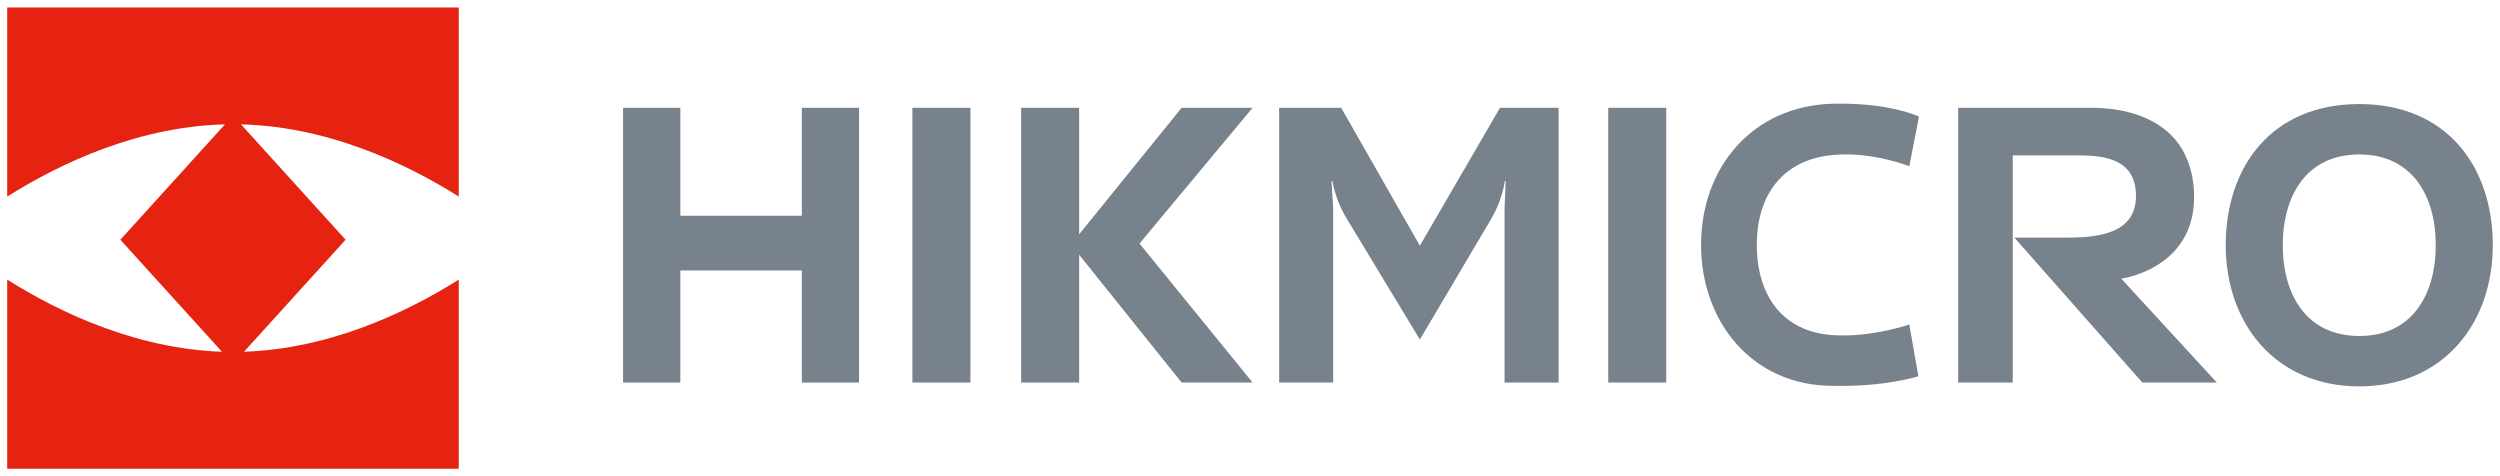
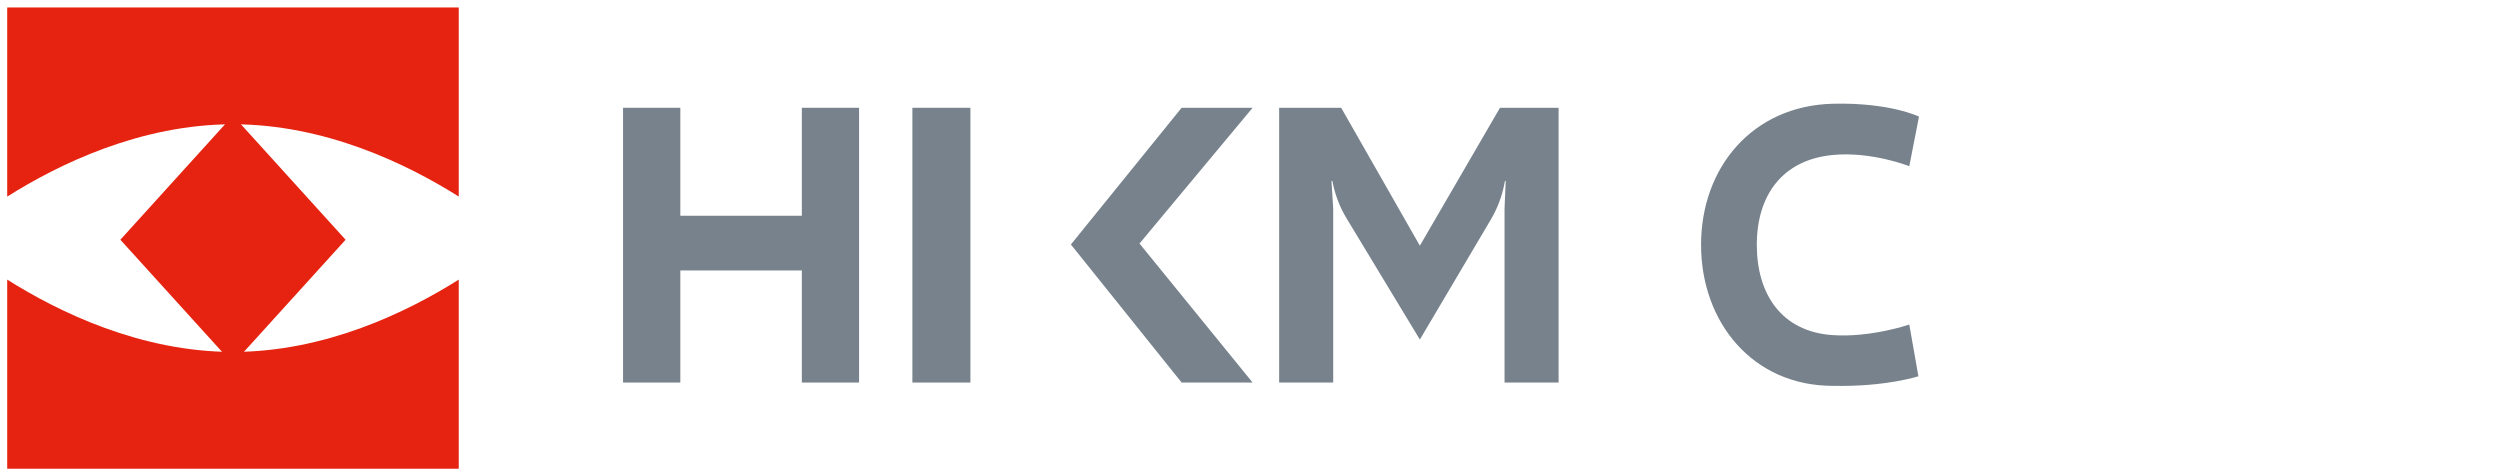
<svg xmlns="http://www.w3.org/2000/svg" width="126" height="24" viewBox="0 0 126 24" fill="none">
  <path d="M40.413 19.28V13.631H34.289V19.28H31.402V5.432H34.289V10.874H40.413V5.432H43.297V19.28H40.413Z" fill="#77828C" />
  <path d="M48.909 5.432H45.984V19.28H48.909V5.432Z" fill="#77828C" />
-   <path d="M54.389 5.432H51.465V19.28H54.389V5.432Z" fill="#77828C" />
-   <path d="M83.979 5.432H81.055V19.28H83.979V5.432Z" fill="#77828C" />
-   <path d="M107.972 19.28L101.524 11.975H104.216C105.889 11.975 107.653 11.71 107.653 9.872C107.653 8.081 106.178 7.832 104.794 7.832H101.443V19.28H98.691V5.432H105.357C106.984 5.432 108.282 5.829 109.212 6.612C110.135 7.387 110.583 8.607 110.583 9.925C110.583 13.57 106.911 14.044 106.911 14.044L111.727 19.28H107.972Z" fill="#77828C" />
-   <path d="M118.907 5.244C114.466 5.244 112.176 8.43 112.176 12.358C112.176 16.287 114.663 19.473 118.907 19.473C123.153 19.473 125.637 16.287 125.637 12.358C125.637 8.43 123.344 5.244 118.907 5.244ZM118.907 16.933C116.266 16.933 115.052 14.885 115.052 12.358C115.052 9.832 116.268 7.784 118.907 7.784C121.545 7.784 122.762 9.832 122.762 12.358C122.759 14.885 121.548 16.933 118.907 16.933Z" fill="#77828C" />
  <path d="M75.6 5.432L71.561 12.383L67.595 5.432H64.469V19.28H67.193V10.504L67.107 9.123L67.15 9.118L67.177 9.25C67.307 9.872 67.541 10.467 67.871 11.012L71.561 17.113L75.141 11.06C75.481 10.483 75.716 9.853 75.834 9.197L75.848 9.118L75.888 9.123L75.829 10.507V19.28H78.553V5.432H75.6Z" fill="#77828C" />
  <path d="M92.376 19.447C88.346 19.447 85.734 16.256 85.734 12.338C85.734 8.416 88.346 5.329 92.376 5.228C95.246 5.157 96.717 5.877 96.717 5.877L96.228 8.377C96.228 8.377 94.337 7.623 92.373 7.811C89.829 8.054 88.543 9.843 88.543 12.338C88.543 14.832 89.792 16.706 92.341 16.888C94.286 17.028 96.228 16.356 96.228 16.356L96.687 18.962C96.69 18.962 95.063 19.502 92.376 19.447Z" fill="#77828C" />
  <path d="M59.554 5.432L53.973 12.322L59.554 19.28H63.131L57.431 12.274L63.131 5.432H59.554Z" fill="#77828C" />
  <path d="M11.742 17.737C7.091 17.737 2.964 15.732 0.363 14.092V23.624H23.121V14.092C20.521 15.732 16.393 17.737 11.742 17.737Z" fill="#E62310" />
  <path d="M11.742 6.263C16.393 6.263 20.521 8.268 23.121 9.906V0.376H0.363V9.909C2.964 8.268 7.091 6.263 11.742 6.263Z" fill="#E62310" />
  <path d="M11.742 18.34L6.066 12.083L11.742 5.823L17.418 12.083L11.742 18.34Z" fill="#E62310" />
</svg>